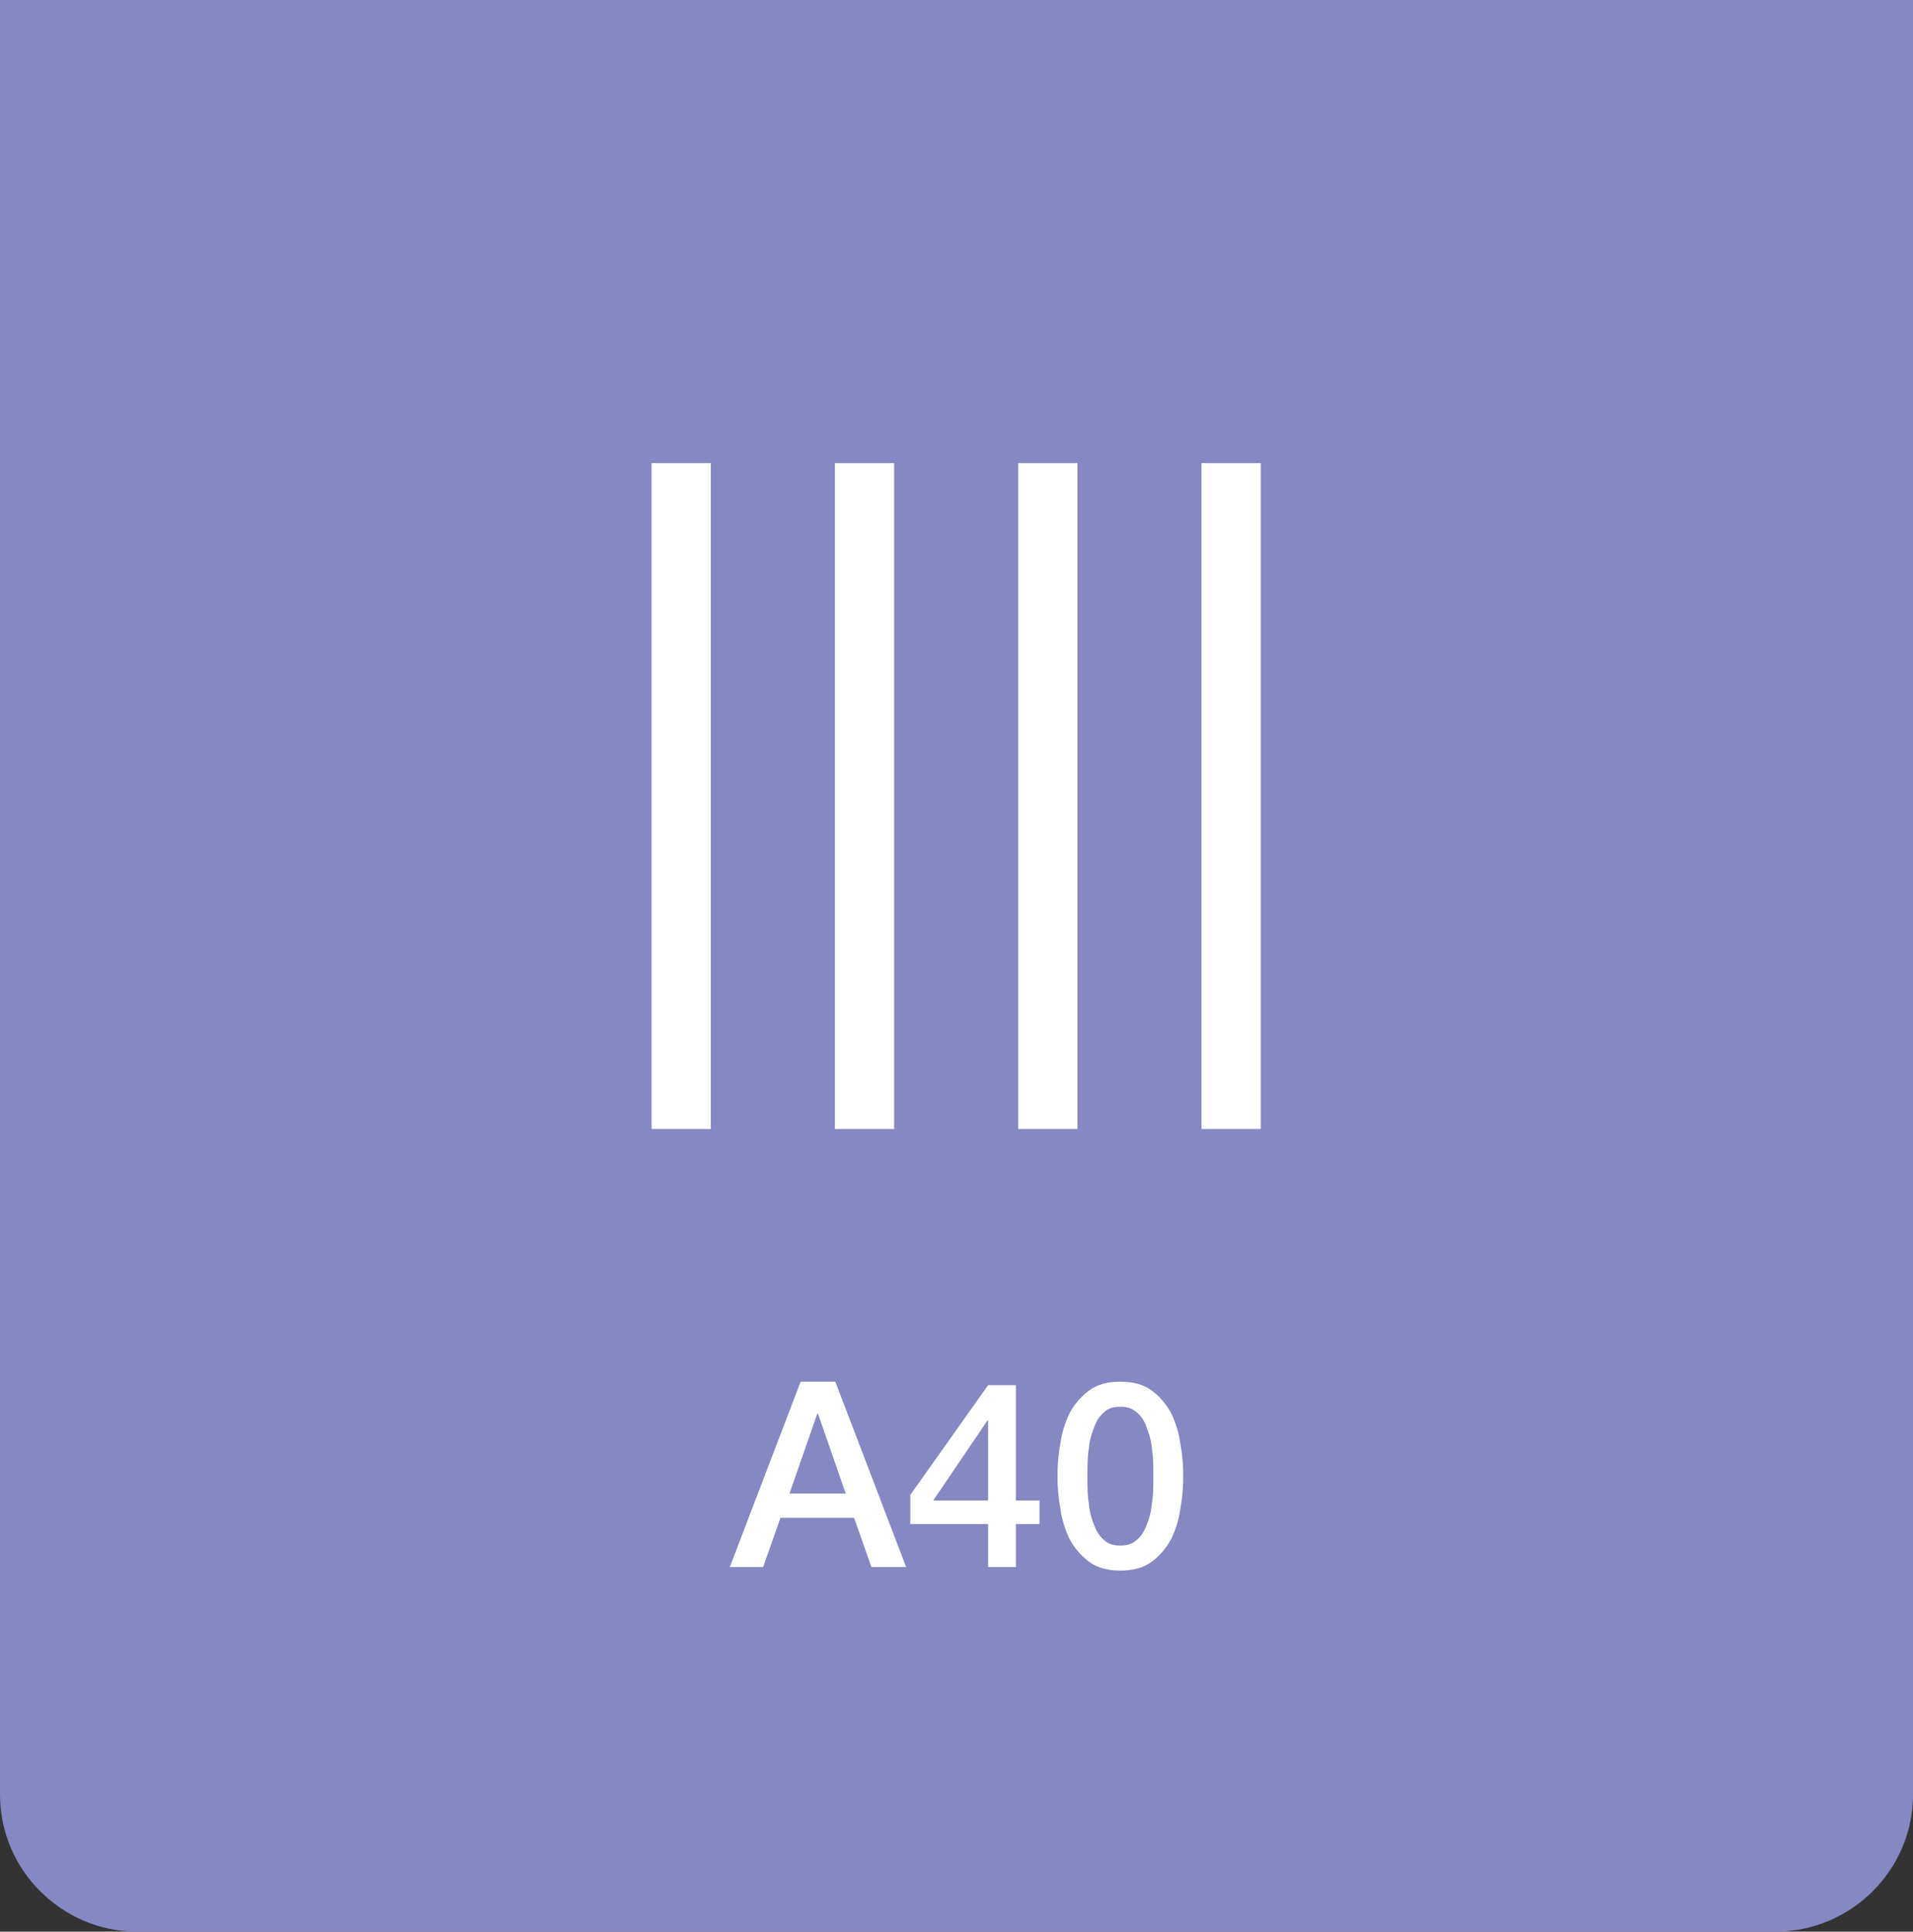
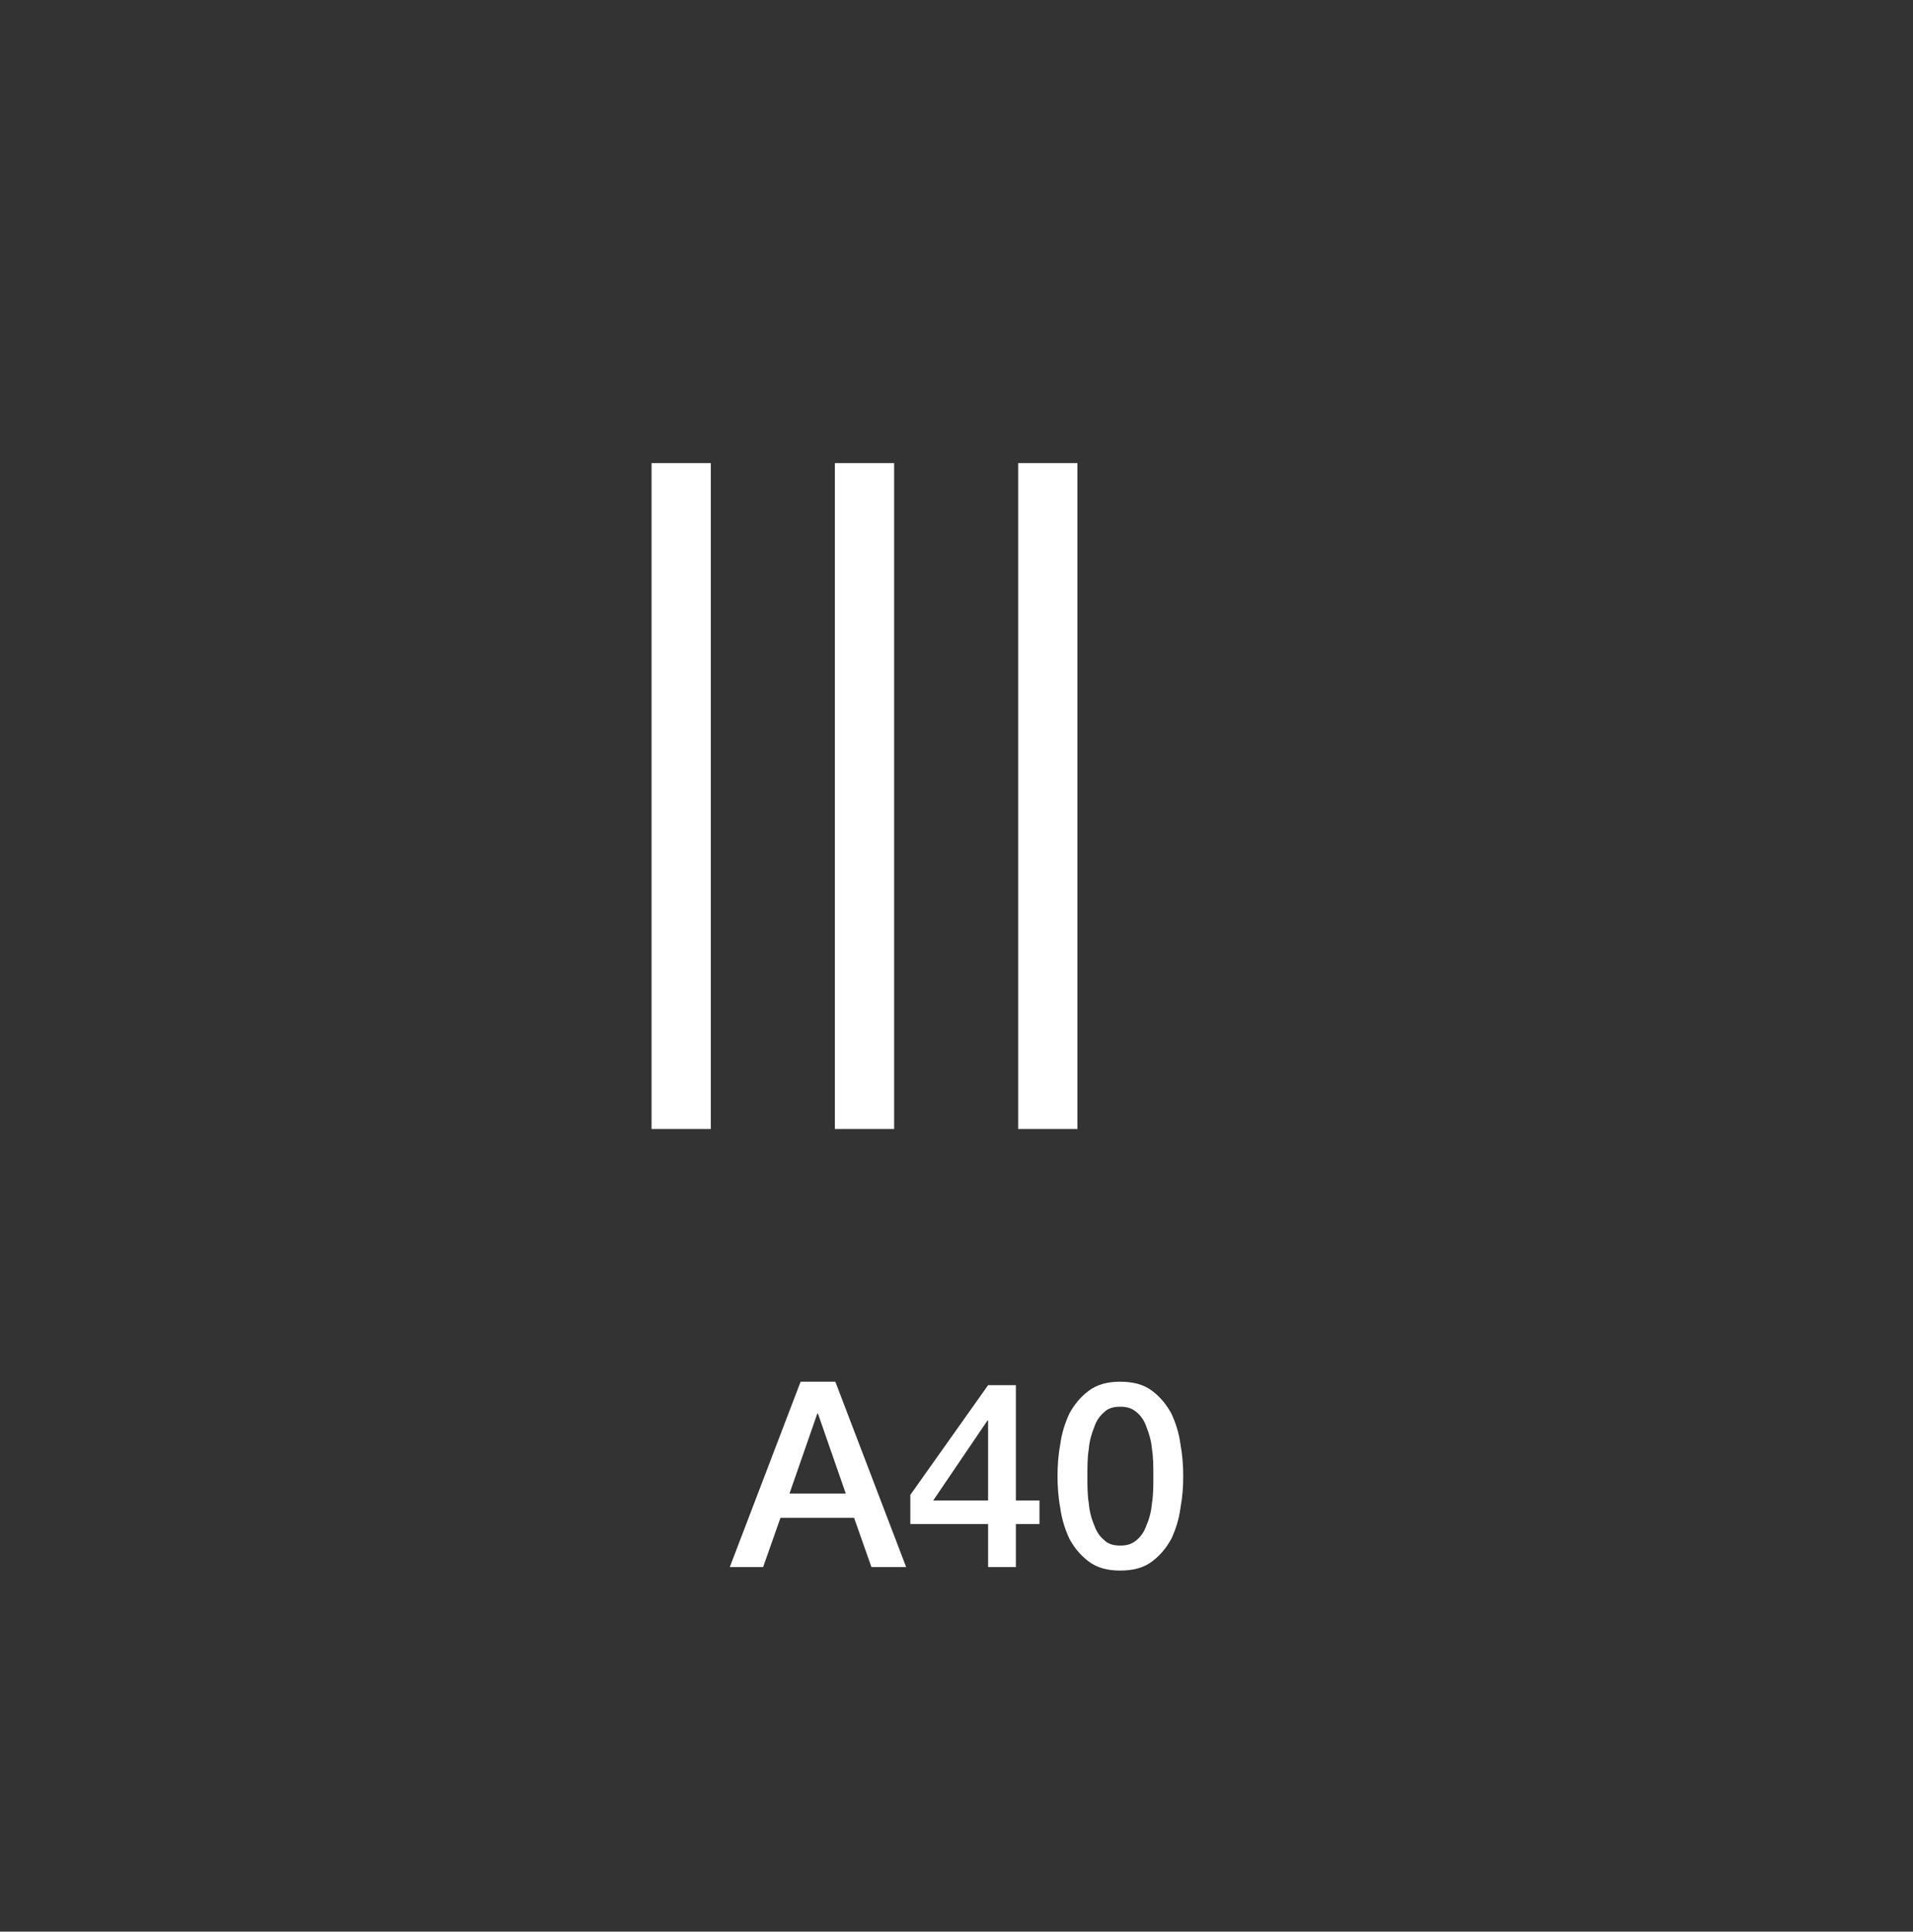
<svg xmlns="http://www.w3.org/2000/svg" xml:space="preserve" width="100%" height="100%" version="1.1" style="shape-rendering:geometricPrecision; text-rendering:geometricPrecision; image-rendering:optimizeQuality; fill-rule:evenodd; clip-rule:evenodd" viewBox="0 0 2755 2782">
  <rect x="0" y="0" width="2755" height="2782" fill="#333333" stroke="none" />
  <defs>
    <style type="text/css">
   
    .str0 {stroke:white;stroke-width:85.34;stroke-linejoin:round}
    .fil2 {fill:none;fill-rule:nonzero}
    .fil0 {fill:#8588C2;fill-rule:nonzero}
    .fil1 {fill:white;fill-rule:nonzero}
   
  </style>
  </defs>
  <g id="_2480555003472">
-     <path class="fil0" d="M2755 0l-2755 0 0 2585c0,108 89,197 197,197l2360 0c109,0 198,-89 198,-197l0 -2585z" />
    <path class="fil1" d="M1153 1990l50 0 102 267 -50 0 -25 -71 -106 0 -25 71 -48 0 102 -267zm-16 161l81 0 -40 -115 -1 0 -40 115zm207 10l79 0 0 -115 -1 0 -78 115zm153 34l-34 0 0 62 -40 0 0 -62 -112 0 0 -42 112 -158 40 0 0 166 34 0 0 34zm116 -205c19,0 34,4 46,13 12,9 21,20 28,33 6,13 11,28 13,44 3,16 4,31 4,46 0,15 -1,30 -4,46 -2,16 -7,31 -13,44 -7,13 -16,24 -28,33 -12,9 -27,13 -46,13 -18,0 -33,-4 -45,-13 -12,-9 -21,-20 -28,-33 -6,-13 -11,-28 -13,-44 -3,-16 -4,-31 -4,-46 0,-15 1,-30 4,-46 2,-16 7,-31 13,-44 7,-13 16,-24 28,-33 12,-9 27,-13 45,-13zm0 236c10,0 17,-2 24,-8 6,-5 11,-12 14,-21 4,-9 7,-20 8,-32 2,-12 2,-25 2,-39 0,-14 0,-27 -2,-39 -1,-12 -4,-22 -8,-32 -3,-9 -8,-16 -14,-21 -7,-6 -14,-8 -24,-8 -9,0 -17,2 -23,8 -6,5 -11,12 -14,21 -4,10 -7,20 -8,32 -2,12 -2,25 -2,39 0,14 0,27 2,39 1,12 4,23 8,32 3,9 8,16 14,21 6,6 14,8 23,8z" />
    <g>
      <line class="fil2 str0" x1="981" y1="667" x2="981" y2="1626" />
      <line class="fil2 str0" x1="1245" y1="667" x2="1245" y2="1626" />
      <line class="fil2 str0" x1="1509" y1="667" x2="1509" y2="1626" />
-       <line class="fil2 str0" x1="1773" y1="667" x2="1773" y2="1626" />
    </g>
  </g>
</svg>